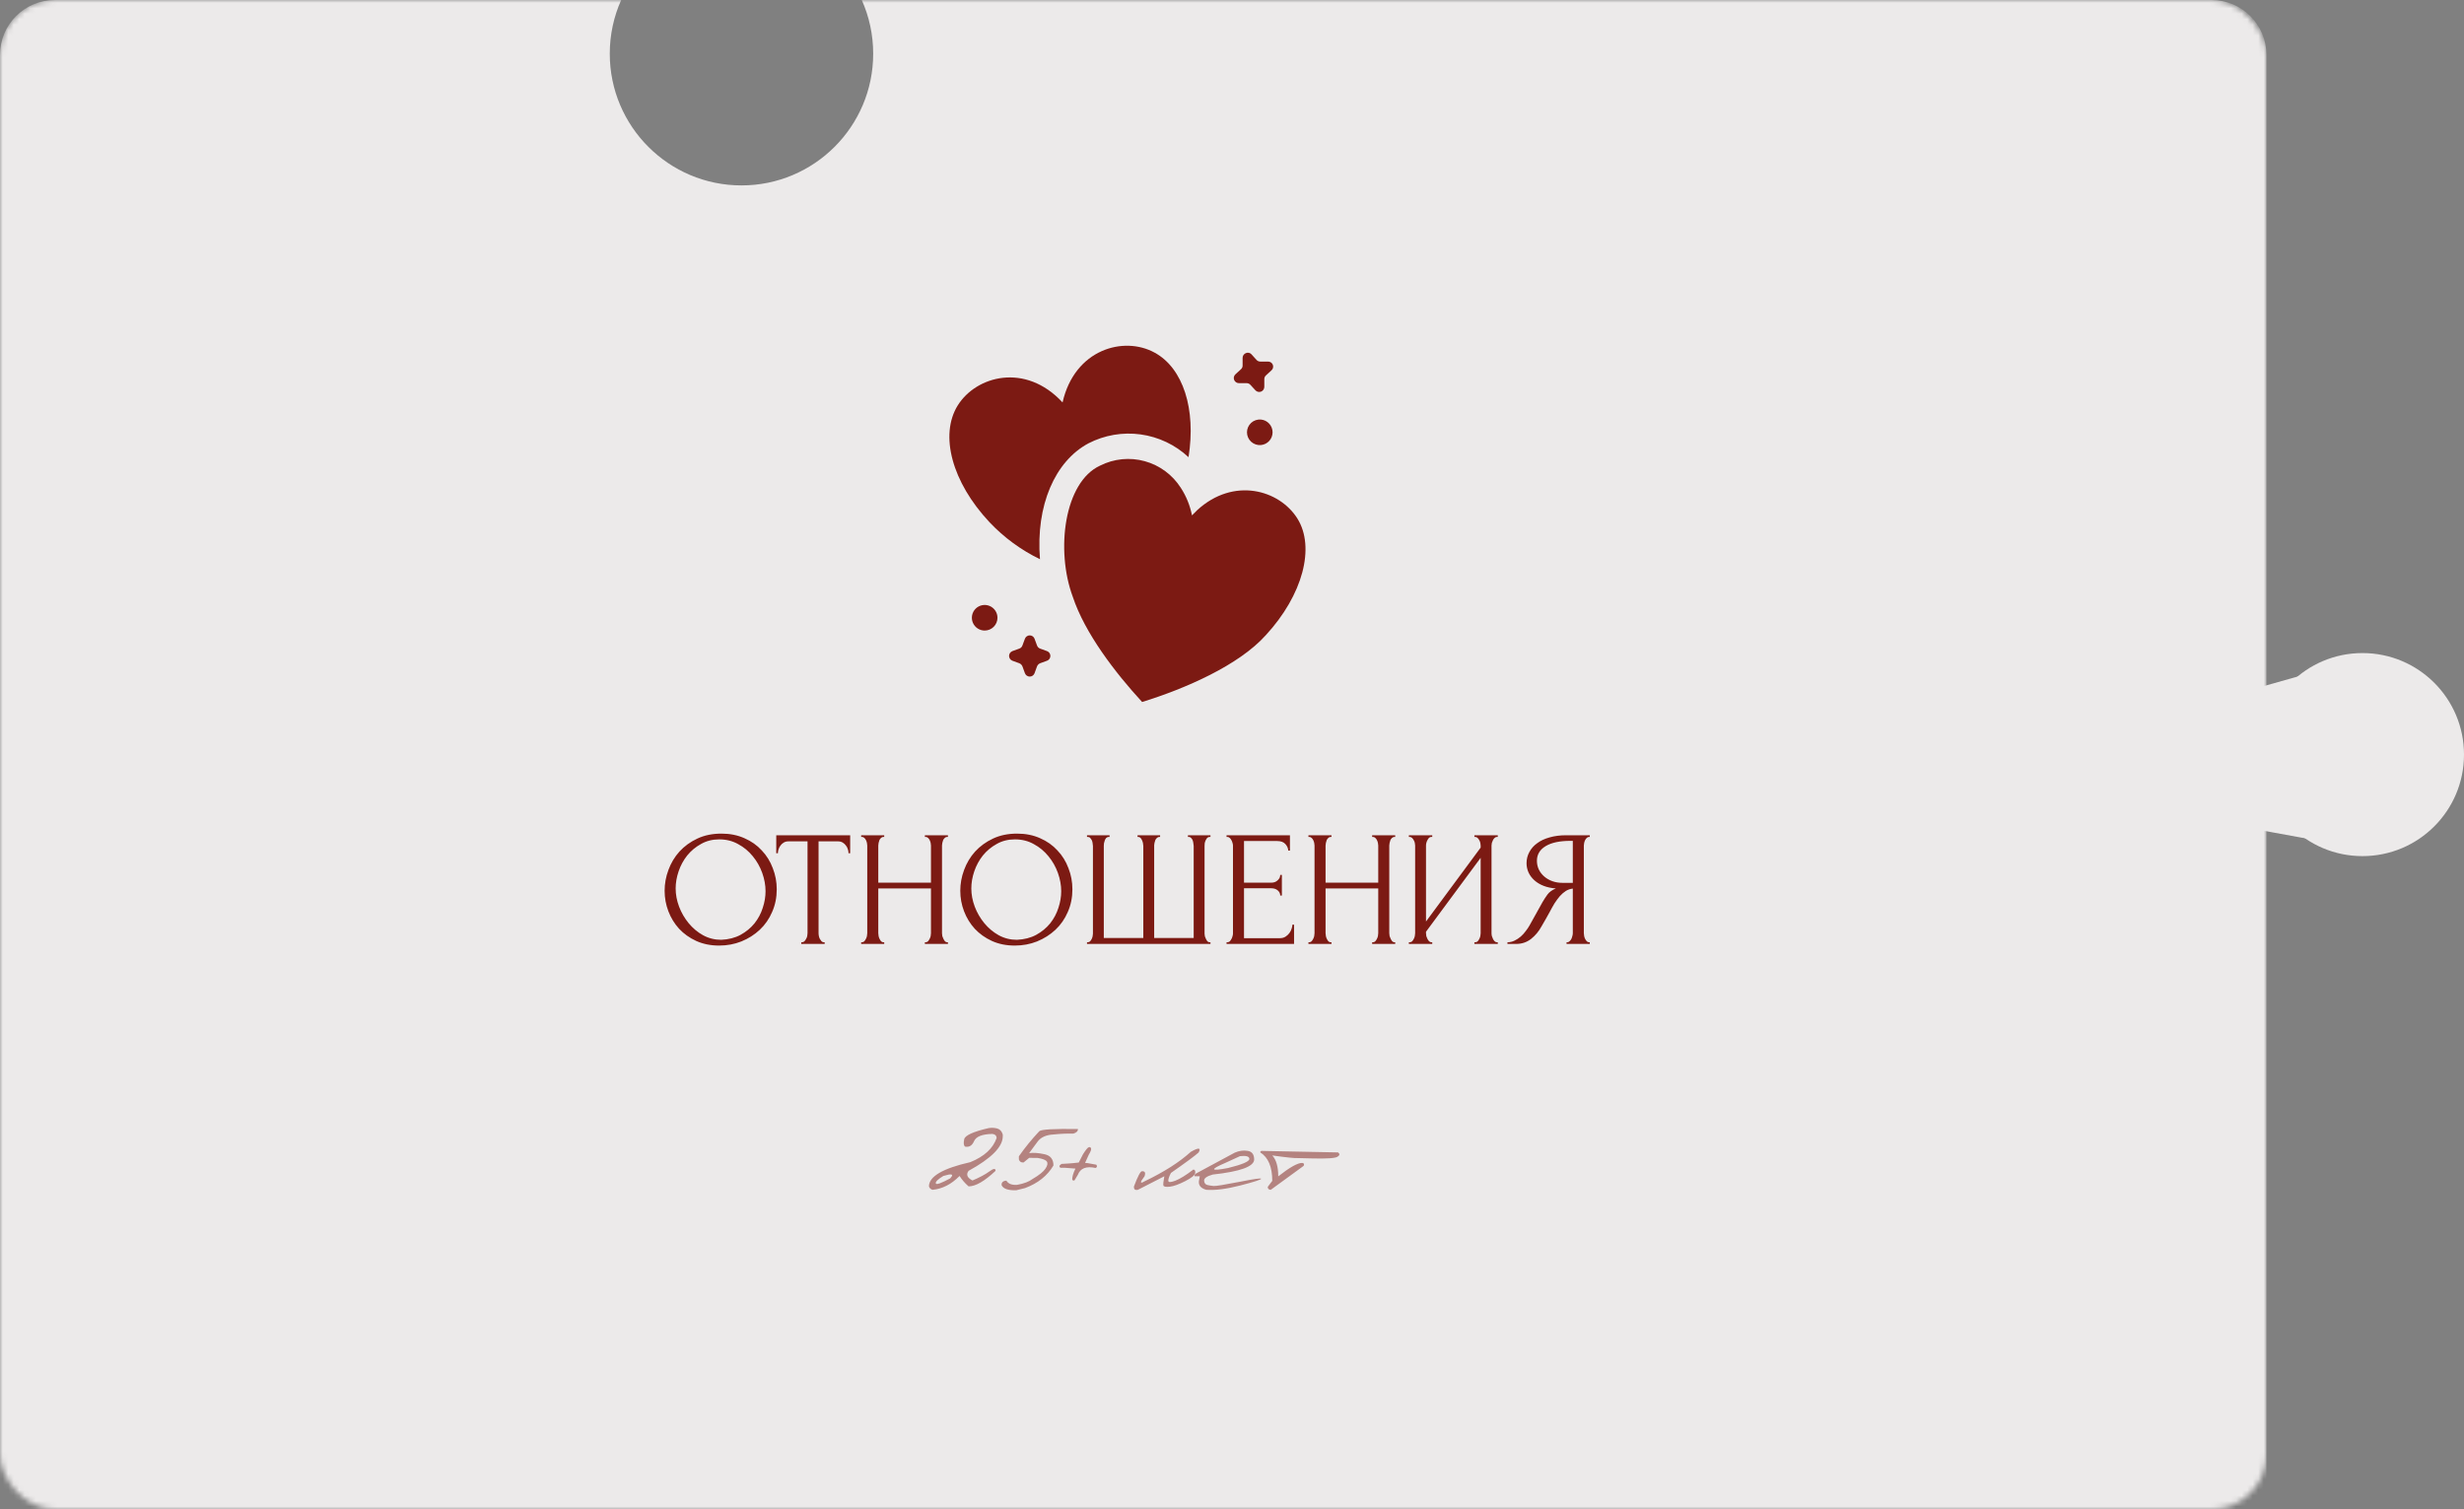
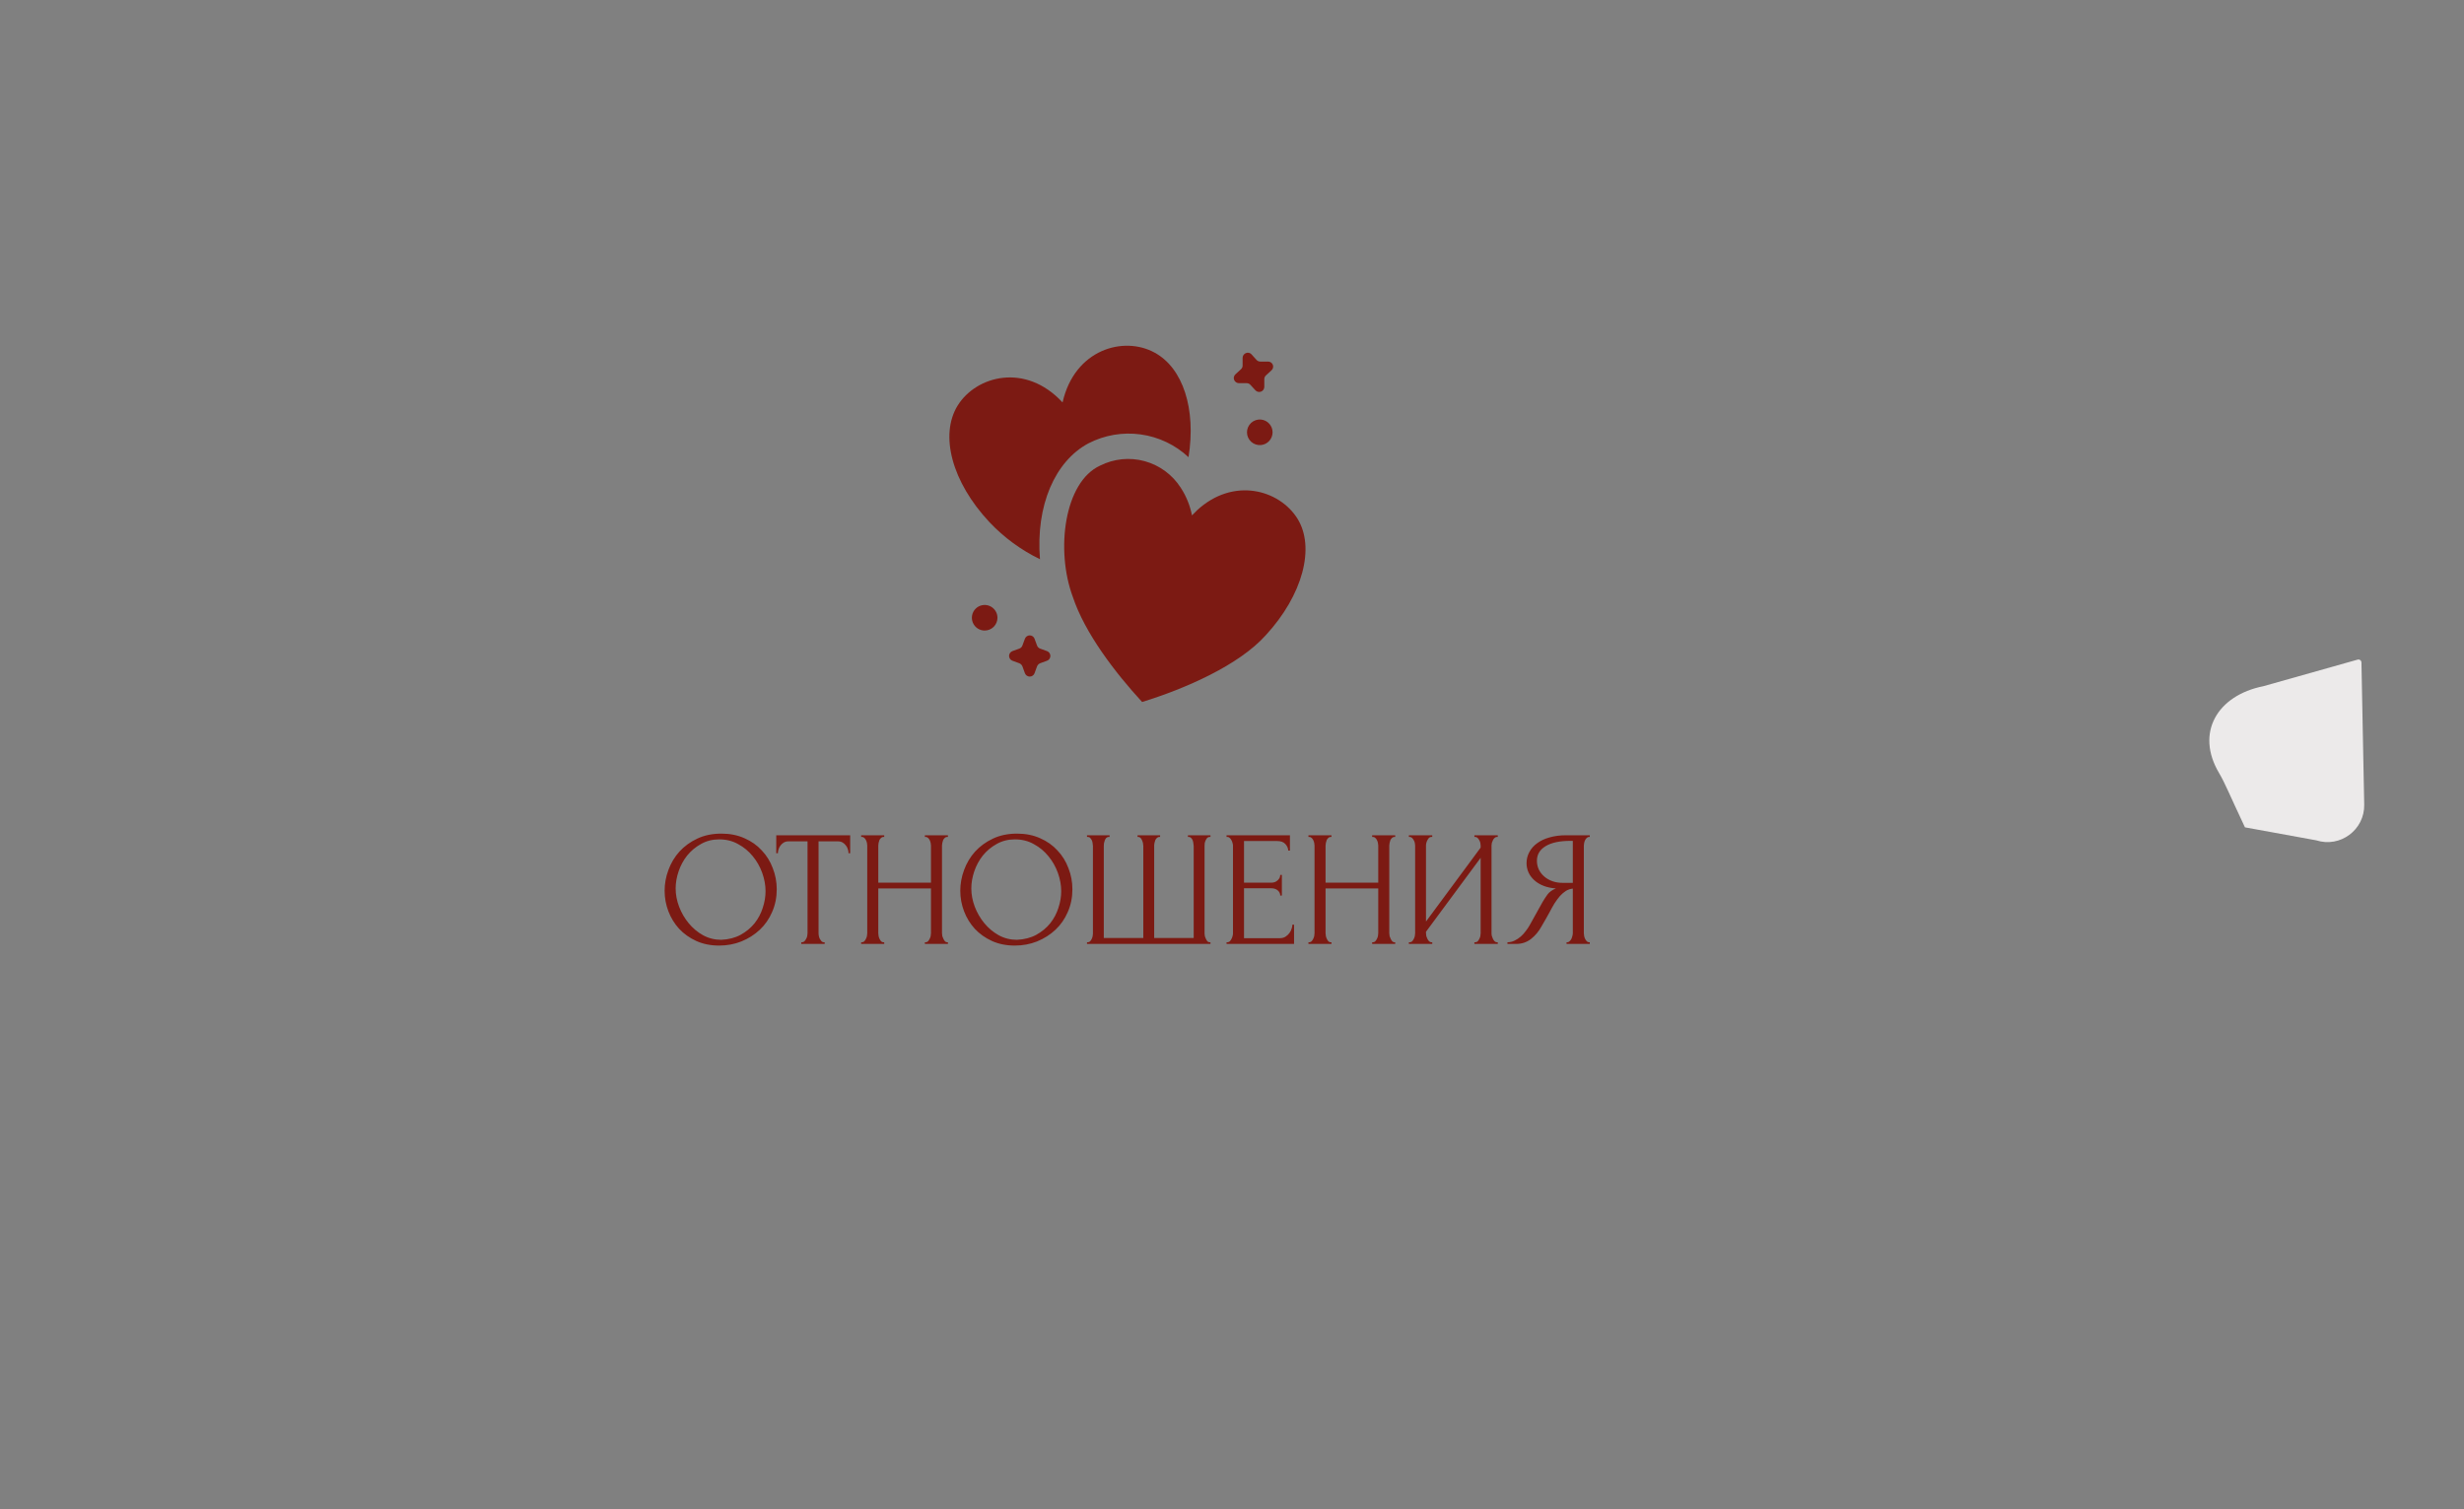
<svg xmlns="http://www.w3.org/2000/svg" width="449" height="275" viewBox="0 0 449 275" fill="none">
  <rect x="0" y="0" width="449" height="275" fill="#808080" stroke="none" />
  <mask id="mask0_369_108" style="mask-type:alpha" maskUnits="userSpaceOnUse" x="0" y="0" width="413" height="275">
-     <rect width="413" height="275" rx="10" fill="#D9D9D9" />
-   </mask>
+     </mask>
  <g mask="url(#mask0_369_108)">
-     <path d="M403 0C408.523 1.28851e-07 413 4.477 413 10V291.295C413 296.818 408.523 301.295 403 301.295H10C4.477 301.295 4.96709e-05 296.818 0 291.295V10C0 4.477 4.477 1.28851e-07 10 0H113.195C111.859 2.988 111.115 6.3 111.115 9.785C111.116 23.04 121.861 33.785 135.115 33.785C148.37 33.785 159.115 23.04 159.115 9.785C159.115 6.3 158.371 2.988 157.035 0H403Z" fill="#ECEAEA" />
-   </g>
-   <circle cx="430.5" cy="137.5" r="18.5" fill="#ECEAEA" />
-   <path d="M412.438 125.04L429.62 120.195C429.967 120.097 430.312 120.359 430.312 120.72L430.817 146.612C430.907 151.211 426.441 154.531 422.062 153.12L409.083 150.756C407.443 150.457 406.25 149.028 406.25 147.36C406.25 144.754 405.463 142.708 404.374 140.876C400.003 133.517 404.044 126.714 412.438 125.04Z" fill="#ECEAEA" />
+     </g>
+   <path d="M412.438 125.04L429.62 120.195C429.967 120.097 430.312 120.359 430.312 120.72L430.817 146.612C430.907 151.211 426.441 154.531 422.062 153.12L409.083 150.756C406.25 144.754 405.463 142.708 404.374 140.876C400.003 133.517 404.044 126.714 412.438 125.04Z" fill="#ECEAEA" />
  <path d="M131.46 151.9C133.02 151.9 134.42 152.18 135.66 152.74C136.9 153.28 137.95 154.02 138.81 154.96C139.69 155.88 140.36 156.96 140.82 158.2C141.3 159.42 141.54 160.7 141.54 162.04C141.54 163.54 141.26 164.92 140.7 166.18C140.16 167.44 139.41 168.52 138.45 169.42C137.49 170.32 136.37 171.03 135.09 171.55C133.83 172.05 132.48 172.3 131.04 172.3C129.5 172.3 128.11 172.02 126.87 171.46C125.65 170.9 124.61 170.16 123.75 169.24C122.91 168.32 122.26 167.26 121.8 166.06C121.34 164.86 121.11 163.61 121.11 162.31C121.11 161.03 121.34 159.77 121.8 158.53C122.26 157.27 122.93 156.15 123.81 155.17C124.71 154.19 125.8 153.4 127.08 152.8C128.36 152.2 129.82 151.9 131.46 151.9ZM131.43 171.25C132.77 171.19 133.94 170.89 134.94 170.35C135.96 169.79 136.81 169.09 137.49 168.25C138.17 167.39 138.67 166.45 138.99 165.43C139.33 164.41 139.5 163.4 139.5 162.4C139.5 161.3 139.3 160.19 138.9 159.07C138.5 157.95 137.93 156.94 137.19 156.04C136.45 155.12 135.56 154.38 134.52 153.82C133.5 153.24 132.35 152.95 131.07 152.95C129.83 152.95 128.72 153.23 127.74 153.79C126.76 154.33 125.92 155.03 125.22 155.89C124.54 156.75 124.02 157.71 123.66 158.77C123.3 159.83 123.12 160.87 123.12 161.89C123.12 162.99 123.33 164.1 123.75 165.22C124.17 166.32 124.75 167.32 125.49 168.22C126.23 169.12 127.1 169.85 128.1 170.41C129.12 170.97 130.23 171.25 131.43 171.25ZM150.122 171.7H150.272V172H146.012V171.7H146.162C146.322 171.7 146.462 171.64 146.582 171.52C146.702 171.4 146.802 171.26 146.882 171.1C146.982 170.94 147.052 170.77 147.092 170.59C147.132 170.39 147.152 170.21 147.152 170.05V153.31H143.672C143.352 153.31 143.072 153.38 142.832 153.52C142.592 153.66 142.392 153.84 142.232 154.06C142.072 154.26 141.952 154.49 141.872 154.75C141.792 154.99 141.752 155.23 141.752 155.47H141.452V152.2H154.922V155.47H154.622C154.622 155.23 154.582 154.99 154.502 154.75C154.422 154.49 154.302 154.26 154.142 154.06C153.982 153.84 153.782 153.66 153.542 153.52C153.302 153.38 153.022 153.31 152.702 153.31H149.162V170.05C149.162 170.21 149.182 170.39 149.222 170.59C149.262 170.77 149.322 170.94 149.402 171.1C149.502 171.26 149.602 171.4 149.702 171.52C149.822 171.64 149.962 171.7 150.122 171.7ZM168.535 171.7H168.685C168.825 171.7 168.955 171.65 169.075 171.55C169.195 171.43 169.295 171.29 169.375 171.13C169.475 170.95 169.545 170.77 169.585 170.59C169.625 170.39 169.645 170.21 169.645 170.05V161.89H160.045V170.05C160.045 170.21 160.065 170.39 160.105 170.59C160.145 170.77 160.205 170.94 160.285 171.1C160.365 171.26 160.455 171.4 160.555 171.52C160.675 171.64 160.815 171.7 160.975 171.7H161.125V172H156.925V171.7H157.075C157.215 171.7 157.345 171.65 157.465 171.55C157.585 171.43 157.685 171.29 157.765 171.13C157.865 170.95 157.935 170.77 157.975 170.59C158.015 170.39 158.035 170.21 158.035 170.05V154.06C158.035 153.92 158.015 153.76 157.975 153.58C157.935 153.4 157.875 153.23 157.795 153.07C157.715 152.91 157.615 152.78 157.495 152.68C157.375 152.56 157.235 152.5 157.075 152.5H156.925V152.2H161.125V152.5H160.975C160.815 152.5 160.675 152.56 160.555 152.68C160.435 152.78 160.335 152.91 160.255 153.07C160.195 153.23 160.145 153.4 160.105 153.58C160.065 153.76 160.045 153.92 160.045 154.06V160.84H169.645V154.06C169.645 153.92 169.625 153.76 169.585 153.58C169.545 153.4 169.485 153.23 169.405 153.07C169.325 152.91 169.225 152.78 169.105 152.68C168.985 152.56 168.845 152.5 168.685 152.5H168.535V152.2H172.735V152.5H172.585C172.425 152.5 172.285 152.56 172.165 152.68C172.045 152.78 171.945 152.91 171.865 153.07C171.805 153.23 171.755 153.4 171.715 153.58C171.675 153.76 171.655 153.92 171.655 154.06V170.05C171.655 170.21 171.675 170.39 171.715 170.59C171.775 170.77 171.845 170.94 171.925 171.1C172.005 171.26 172.095 171.4 172.195 171.52C172.315 171.64 172.445 171.7 172.585 171.7H172.735V172H168.535V171.7ZM185.337 151.9C186.897 151.9 188.297 152.18 189.537 152.74C190.777 153.28 191.827 154.02 192.687 154.96C193.567 155.88 194.237 156.96 194.697 158.2C195.177 159.42 195.417 160.7 195.417 162.04C195.417 163.54 195.137 164.92 194.577 166.18C194.037 167.44 193.287 168.52 192.327 169.42C191.367 170.32 190.247 171.03 188.967 171.55C187.707 172.05 186.357 172.3 184.917 172.3C183.377 172.3 181.987 172.02 180.747 171.46C179.527 170.9 178.487 170.16 177.627 169.24C176.787 168.32 176.137 167.26 175.677 166.06C175.217 164.86 174.987 163.61 174.987 162.31C174.987 161.03 175.217 159.77 175.677 158.53C176.137 157.27 176.807 156.15 177.687 155.17C178.587 154.19 179.677 153.4 180.957 152.8C182.237 152.2 183.697 151.9 185.337 151.9ZM185.307 171.25C186.647 171.19 187.817 170.89 188.817 170.35C189.837 169.79 190.687 169.09 191.367 168.25C192.047 167.39 192.547 166.45 192.867 165.43C193.207 164.41 193.377 163.4 193.377 162.4C193.377 161.3 193.177 160.19 192.777 159.07C192.377 157.95 191.807 156.94 191.067 156.04C190.327 155.12 189.437 154.38 188.397 153.82C187.377 153.24 186.227 152.95 184.947 152.95C183.707 152.95 182.597 153.23 181.617 153.79C180.637 154.33 179.797 155.03 179.097 155.89C178.417 156.75 177.897 157.71 177.537 158.77C177.177 159.83 176.997 160.87 176.997 161.89C176.997 162.99 177.207 164.1 177.627 165.22C178.047 166.32 178.627 167.32 179.367 168.22C180.107 169.12 180.977 169.85 181.977 170.41C182.997 170.97 184.107 171.25 185.307 171.25ZM207.289 152.2H211.399V152.5H211.249C211.089 152.5 210.949 152.56 210.829 152.68C210.709 152.78 210.609 152.91 210.529 153.07C210.469 153.23 210.419 153.4 210.379 153.58C210.339 153.74 210.319 153.88 210.319 154V170.92H217.519V154.15C217.519 154.01 217.499 153.85 217.459 153.67C217.439 153.47 217.399 153.29 217.339 153.13C217.279 152.97 217.189 152.83 217.069 152.71C216.969 152.59 216.839 152.52 216.679 152.5H216.469V152.2H220.579V152.5H220.429C220.249 152.5 220.099 152.56 219.979 152.68C219.879 152.8 219.789 152.94 219.709 153.1C219.629 153.26 219.569 153.44 219.529 153.64C219.509 153.84 219.499 154.01 219.499 154.15V170.14C219.499 170.28 219.519 170.44 219.559 170.62C219.619 170.8 219.689 170.97 219.769 171.13C219.849 171.29 219.939 171.43 220.039 171.55C220.159 171.65 220.289 171.7 220.429 171.7H220.579V172H198.079V171.7H198.229C198.369 171.7 198.499 171.65 198.619 171.55C198.739 171.43 198.839 171.29 198.919 171.13C198.999 170.97 199.059 170.8 199.099 170.62C199.139 170.44 199.159 170.28 199.159 170.14V154.15C199.159 154.01 199.139 153.84 199.099 153.64C199.079 153.44 199.029 153.26 198.949 153.1C198.869 152.94 198.769 152.8 198.649 152.68C198.549 152.56 198.409 152.5 198.229 152.5H198.079V152.2H202.189V152.5H201.979C201.819 152.52 201.679 152.59 201.559 152.71C201.459 152.83 201.379 152.97 201.319 153.13C201.259 153.29 201.209 153.47 201.169 153.67C201.149 153.85 201.139 154.01 201.139 154.15V170.92H208.339V154.15C208.339 154.01 208.319 153.84 208.279 153.64C208.239 153.44 208.179 153.26 208.099 153.1C208.039 152.94 207.949 152.8 207.829 152.68C207.709 152.56 207.579 152.5 207.439 152.5H207.289V152.2ZM223.508 171.7H223.658C223.818 171.7 223.958 171.65 224.078 171.55C224.198 171.43 224.298 171.29 224.378 171.13C224.478 170.97 224.548 170.8 224.588 170.62C224.648 170.44 224.678 170.27 224.678 170.11V154.06C224.678 153.92 224.648 153.76 224.588 153.58C224.548 153.4 224.478 153.23 224.378 153.07C224.298 152.91 224.198 152.78 224.078 152.68C223.958 152.56 223.818 152.5 223.658 152.5H223.508V152.2H235.058V154.99H234.758C234.718 154.53 234.538 154.13 234.218 153.79C233.898 153.43 233.398 153.25 232.718 153.25H226.688V160.84H231.668C232.128 160.84 232.508 160.7 232.808 160.42C233.128 160.14 233.288 159.81 233.288 159.43H233.588V163.18H233.288C233.288 162.82 233.138 162.51 232.838 162.25C232.538 161.99 232.148 161.86 231.668 161.86H226.688V170.95H233.258C233.638 170.95 233.968 170.86 234.248 170.68C234.528 170.5 234.758 170.29 234.938 170.05C235.138 169.79 235.278 169.52 235.358 169.24C235.458 168.94 235.508 168.69 235.508 168.49H235.808V172H223.508V171.7ZM250.039 171.7H250.189C250.329 171.7 250.459 171.65 250.579 171.55C250.699 171.43 250.799 171.29 250.879 171.13C250.979 170.95 251.049 170.77 251.089 170.59C251.129 170.39 251.149 170.21 251.149 170.05V161.89H241.549V170.05C241.549 170.21 241.569 170.39 241.609 170.59C241.649 170.77 241.709 170.94 241.789 171.1C241.869 171.26 241.959 171.4 242.059 171.52C242.179 171.64 242.319 171.7 242.479 171.7H242.629V172H238.429V171.7H238.579C238.719 171.7 238.849 171.65 238.969 171.55C239.089 171.43 239.189 171.29 239.269 171.13C239.369 170.95 239.439 170.77 239.479 170.59C239.519 170.39 239.539 170.21 239.539 170.05V154.06C239.539 153.92 239.519 153.76 239.479 153.58C239.439 153.4 239.379 153.23 239.299 153.07C239.219 152.91 239.119 152.78 238.999 152.68C238.879 152.56 238.739 152.5 238.579 152.5H238.429V152.2H242.629V152.5H242.479C242.319 152.5 242.179 152.56 242.059 152.68C241.939 152.78 241.839 152.91 241.759 153.07C241.699 153.23 241.649 153.4 241.609 153.58C241.569 153.76 241.549 153.92 241.549 154.06V160.84H251.149V154.06C251.149 153.92 251.129 153.76 251.089 153.58C251.049 153.4 250.989 153.23 250.909 153.07C250.829 152.91 250.729 152.78 250.609 152.68C250.489 152.56 250.349 152.5 250.189 152.5H250.039V152.2H254.239V152.5H254.089C253.929 152.5 253.789 152.56 253.669 152.68C253.549 152.78 253.449 152.91 253.369 153.07C253.309 153.23 253.259 153.4 253.219 153.58C253.179 153.76 253.159 153.92 253.159 154.06V170.05C253.159 170.21 253.179 170.39 253.219 170.59C253.279 170.77 253.349 170.94 253.429 171.1C253.509 171.26 253.599 171.4 253.699 171.52C253.819 171.64 253.949 171.7 254.089 171.7H254.239V172H250.039V171.7ZM268.671 171.7H268.821C268.981 171.7 269.121 171.65 269.241 171.55C269.361 171.43 269.461 171.29 269.541 171.13C269.641 170.95 269.711 170.77 269.751 170.59C269.791 170.39 269.811 170.21 269.811 170.05V156.31L259.851 169.78V170.05C259.851 170.21 259.871 170.39 259.911 170.59C259.971 170.77 260.041 170.94 260.121 171.1C260.201 171.26 260.301 171.4 260.421 171.52C260.541 171.64 260.681 171.7 260.841 171.7H260.991V172H256.731V171.7H256.881C257.041 171.7 257.181 171.65 257.301 171.55C257.421 171.43 257.521 171.29 257.601 171.13C257.701 170.95 257.771 170.77 257.811 170.59C257.851 170.39 257.871 170.21 257.871 170.05V154.06C257.871 153.92 257.851 153.76 257.811 153.58C257.771 153.4 257.701 153.23 257.601 153.07C257.521 152.91 257.421 152.78 257.301 152.68C257.181 152.56 257.041 152.5 256.881 152.5H256.731V152.2H260.991V152.5H260.751C260.611 152.52 260.481 152.59 260.361 152.71C260.261 152.83 260.171 152.97 260.091 153.13C260.011 153.27 259.951 153.43 259.911 153.61C259.871 153.77 259.851 153.92 259.851 154.06V167.92L269.811 154.45V154.06C269.811 153.92 269.791 153.76 269.751 153.58C269.711 153.4 269.641 153.23 269.541 153.07C269.461 152.91 269.361 152.78 269.241 152.68C269.121 152.56 268.981 152.5 268.821 152.5H268.671V152.2H272.931V152.5H272.781C272.621 152.5 272.481 152.56 272.361 152.68C272.241 152.78 272.141 152.91 272.061 153.07C271.981 153.23 271.911 153.4 271.851 153.58C271.811 153.76 271.791 153.92 271.791 154.06V170.05C271.791 170.21 271.811 170.38 271.851 170.56C271.911 170.74 271.981 170.92 272.061 171.1C272.141 171.26 272.241 171.4 272.361 171.52C272.481 171.64 272.621 171.7 272.781 171.7H272.931V172H268.671V171.7ZM285.464 171.7H285.614C285.754 171.7 285.884 171.64 286.004 171.52C286.144 171.4 286.254 171.26 286.334 171.1C286.414 170.94 286.474 170.77 286.514 170.59C286.574 170.39 286.604 170.21 286.604 170.05V161.92C286.164 161.96 285.744 162.1 285.344 162.34C284.964 162.58 284.594 162.9 284.234 163.3C283.894 163.7 283.564 164.15 283.244 164.65C282.944 165.15 282.654 165.67 282.374 166.21C282.154 166.61 281.914 167.04 281.654 167.5C281.394 167.94 281.134 168.39 280.874 168.85C280.394 169.73 279.764 170.48 278.984 171.1C278.204 171.7 277.304 172 276.284 172H274.694V171.7C275.154 171.7 275.584 171.6 275.984 171.4C276.404 171.2 276.784 170.95 277.124 170.65C277.464 170.35 277.764 170.02 278.024 169.66C278.304 169.3 278.534 168.96 278.714 168.64L281.084 164.38C281.364 163.9 281.664 163.44 281.984 163C282.324 162.54 282.834 162.17 283.514 161.89C282.674 161.83 281.924 161.67 281.264 161.41C280.604 161.15 280.044 160.81 279.584 160.39C279.124 159.97 278.774 159.5 278.534 158.98C278.294 158.44 278.174 157.88 278.174 157.3C278.174 156.56 278.344 155.88 278.684 155.26C279.024 154.62 279.504 154.08 280.124 153.64C280.744 153.18 281.494 152.83 282.374 152.59C283.274 152.33 284.274 152.2 285.374 152.2H289.694V152.5H289.544C289.404 152.5 289.274 152.56 289.154 152.68C289.034 152.78 288.934 152.91 288.854 153.07C288.774 153.23 288.714 153.4 288.674 153.58C288.634 153.76 288.614 153.92 288.614 154.06V170.05C288.614 170.21 288.634 170.39 288.674 170.59C288.714 170.77 288.774 170.94 288.854 171.1C288.934 171.26 289.034 171.4 289.154 171.52C289.274 171.64 289.404 171.7 289.544 171.7H289.694V172H285.464V171.7ZM280.064 156.85C280.064 157.43 280.184 157.97 280.424 158.47C280.664 158.95 280.994 159.37 281.414 159.73C281.834 160.09 282.324 160.37 282.884 160.57C283.444 160.77 284.054 160.87 284.714 160.87H286.604V153.22H286.154C284.214 153.22 282.714 153.54 281.654 154.18C280.594 154.82 280.064 155.71 280.064 156.85Z" fill="#7C1A13" />
  <path fill-rule="evenodd" clip-rule="evenodd" d="M229.78 76.451C230.358 76.505 230.895 76.773 231.286 77.203C231.678 77.632 231.894 78.192 231.894 78.773C231.894 79.354 231.678 79.914 231.286 80.343C230.895 80.773 230.358 81.041 229.78 81.095C229.456 81.125 229.131 81.088 228.823 80.985C228.515 80.882 228.232 80.716 227.992 80.497C227.752 80.279 227.561 80.012 227.429 79.716C227.298 79.419 227.23 79.098 227.23 78.773C227.23 78.449 227.298 78.128 227.429 77.831C227.561 77.534 227.752 77.268 227.992 77.049C228.232 76.831 228.515 76.665 228.823 76.562C229.131 76.459 229.456 76.421 229.78 76.451ZM179.43 114.898C178.969 114.898 178.518 114.761 178.134 114.505C177.751 114.249 177.452 113.885 177.275 113.458C177.099 113.032 177.053 112.564 177.143 112.111C177.233 111.659 177.455 111.243 177.781 110.917C178.107 110.591 178.523 110.369 178.975 110.279C179.427 110.189 179.896 110.235 180.322 110.412C180.748 110.588 181.113 110.887 181.369 111.271C181.625 111.654 181.762 112.105 181.762 112.566C181.762 113.185 181.516 113.778 181.079 114.215C180.642 114.652 180.048 114.898 179.43 114.898ZM216.579 83.305C214.167 81.056 211.119 79.608 207.852 79.158C204.585 78.708 201.259 79.278 198.329 80.791C192.245 84.055 188.717 92.085 189.508 101.9C186.064 100.23 182.952 97.949 180.322 95.168C173.448 87.847 171.177 79.25 174.523 73.876C177.869 68.502 186.831 66.008 193.624 73.329C195.835 63.615 204.797 61.162 210.414 64.264C215.585 67.083 217.978 74.525 216.579 83.305Z" fill="#7C1A13" />
  <path fill-rule="evenodd" clip-rule="evenodd" d="M230.651 115.75C225.723 121.245 215.99 125.483 208.122 127.916C203.215 122.583 197.679 115.364 195.489 108.754C192.326 100.257 193.928 87.847 200.457 84.846C202.977 83.576 205.879 83.287 208.6 84.037C211.32 84.786 213.665 86.52 215.179 88.902C216.169 90.426 216.858 92.126 217.207 93.91C217.531 93.566 217.896 93.261 218.16 92.957C224.791 86.874 233.125 89.246 236.41 94.478C239.695 99.71 237.424 108.409 230.651 115.75ZM226.433 65.217C226.432 65.03 226.488 64.846 226.593 64.691C226.697 64.535 226.847 64.415 227.021 64.345C227.195 64.267 227.389 64.247 227.575 64.287C227.761 64.327 227.929 64.426 228.055 64.569L228.968 65.582C229.058 65.68 229.168 65.757 229.291 65.81C229.413 65.862 229.545 65.888 229.678 65.886H231.036C231.227 65.876 231.416 65.924 231.577 66.026C231.738 66.128 231.863 66.278 231.935 66.455C232.006 66.632 232.021 66.826 231.976 67.012C231.931 67.197 231.829 67.364 231.685 67.489L230.691 68.401C230.591 68.489 230.511 68.598 230.459 68.721C230.406 68.844 230.382 68.977 230.387 69.111V70.469C230.392 70.659 230.338 70.846 230.233 71.004C230.128 71.163 229.978 71.286 229.801 71.356C229.625 71.427 229.431 71.442 229.246 71.399C229.061 71.357 228.893 71.259 228.765 71.118L227.853 70.125C227.765 70.024 227.655 69.944 227.532 69.892C227.409 69.839 227.276 69.815 227.143 69.82H225.784C225.594 69.823 225.407 69.768 225.248 69.663C225.089 69.558 224.965 69.408 224.892 69.232C224.82 69.056 224.804 68.862 224.848 68.676C224.891 68.491 224.992 68.324 225.135 68.198L226.129 67.286C226.23 67.198 226.309 67.088 226.362 66.966C226.414 66.843 226.439 66.71 226.433 66.576V65.217ZM188.514 122.685C188.446 122.861 188.327 123.014 188.171 123.121C188.016 123.229 187.831 123.286 187.642 123.286C187.453 123.286 187.268 123.229 187.112 123.121C186.956 123.014 186.837 122.861 186.77 122.685L186.303 121.407C186.199 121.161 186.002 120.964 185.756 120.86L184.478 120.393C184.302 120.326 184.149 120.207 184.042 120.051C183.934 119.895 183.877 119.71 183.877 119.521C183.877 119.332 183.934 119.147 184.042 118.992C184.149 118.836 184.302 118.717 184.478 118.649L185.756 118.183C185.882 118.137 185.996 118.065 186.091 117.97C186.185 117.876 186.258 117.761 186.303 117.635C186.425 117.331 186.587 116.865 186.77 116.378C186.837 116.201 186.956 116.049 187.112 115.942C187.268 115.834 187.453 115.777 187.642 115.777C187.831 115.777 188.016 115.834 188.171 115.942C188.327 116.049 188.446 116.201 188.514 116.378C188.696 116.865 188.879 117.331 188.98 117.635C189.026 117.761 189.098 117.876 189.193 117.97C189.287 118.065 189.402 118.137 189.528 118.183L190.805 118.649C190.982 118.717 191.134 118.836 191.242 118.992C191.349 119.147 191.406 119.332 191.406 119.521C191.406 119.71 191.349 119.895 191.242 120.051C191.134 120.207 190.982 120.326 190.805 120.393L189.528 120.86C189.281 120.964 189.085 121.161 188.98 121.407C188.879 121.732 188.696 122.198 188.514 122.685Z" fill="#7C1A13" />
-   <path d="M180.153 205.56C180.691 205.475 181.211 205.499 181.711 205.631C182.211 205.763 182.551 206.131 182.73 206.735V207.047C182.73 208.973 180.654 211.073 176.5 213.348C176.009 214.028 176.245 214.613 177.208 215.104C178.492 214.566 179.516 214.018 180.281 213.461C181.045 212.895 181.423 212.857 181.414 213.348C179.412 215.236 177.774 216.18 176.5 216.18C175.83 215.595 175.282 214.962 174.857 214.283C173.356 215.803 171.714 216.643 169.93 216.803C169.599 216.709 169.382 216.501 169.278 216.18C169.278 214.377 171.794 212.904 176.826 211.762C179.356 210.733 180.951 209.265 181.612 207.358C181.583 206.924 181.324 206.679 180.833 206.622C178.983 206.66 177.874 207.094 177.505 207.925C177.147 208.756 176.59 209.091 175.834 208.93C175.598 208.704 175.556 208.25 175.707 207.571C175.868 206.882 177.35 206.211 180.153 205.56ZM171.898 214.283C170.916 214.877 170.458 215.326 170.524 215.628C170.6 215.93 171.473 215.628 173.144 214.722C173.692 214.155 173.611 213.924 172.903 214.028L171.898 214.283ZM195.588 206.565C194.465 206.537 193.27 206.589 192.005 206.721C190.655 206.787 189.683 207.217 189.088 208.01L187.531 210.12C188.305 210.016 189.235 210.082 190.32 210.318C191.415 210.544 191.963 211.229 191.963 212.371C190.858 214.25 189.131 215.623 186.78 216.492L185.18 216.888C183.708 216.926 182.82 216.619 182.518 215.968C182.471 215.458 182.759 215.18 183.382 215.132C183.741 215.718 184.401 215.972 185.364 215.897C186.601 215.67 187.531 215.316 188.154 214.835C189.362 214.127 190.146 213.499 190.504 212.952C190.873 212.404 190.962 211.979 190.773 211.677C190.585 211.375 190.023 211.149 189.088 210.998L187.545 210.983L186.525 211.819C186.082 211.866 185.794 211.682 185.662 211.267V210.7C186.747 209.143 187.989 207.618 189.386 206.126C189.735 205.796 192.081 205.664 196.423 205.73C196.442 206.117 196.164 206.396 195.588 206.565ZM198.406 209.043C198.613 208.987 198.75 209.058 198.816 209.256C198.892 209.445 198.75 209.836 198.392 210.431L197.726 211.904L198.222 211.946L199.779 212.229C199.968 212.513 199.921 212.711 199.638 212.824C197.948 212.456 196.872 212.871 196.409 214.07L195.814 215.062C195.645 215.175 195.503 215.137 195.39 214.948C195.371 214.429 195.564 213.759 195.97 212.938L194.115 212.796H193.266C192.935 212.607 192.992 212.371 193.436 212.088L194.611 212.017L195.531 211.946L196.579 211.833L197.344 210.332C197.854 209.52 198.208 209.091 198.406 209.043ZM216.984 209.893C218.409 209.072 218.891 209.105 218.428 209.992C217.871 210.521 216.186 211.767 213.373 213.73C213.052 214.344 212.892 214.816 212.892 215.146C212.892 215.467 213.316 215.467 214.166 215.146C215.025 214.816 216.125 214.136 217.465 213.107C217.749 213.145 217.857 213.362 217.791 213.759C217.734 214.146 217.125 214.637 215.964 215.231C214.813 215.817 213.878 216.152 213.161 216.237C212.453 216.312 212.066 216.242 212 216.024C211.943 215.798 212 215.236 212.169 214.339L207.355 216.803C206.836 216.917 206.595 216.714 206.633 216.194C207.312 214.391 207.794 213.466 208.077 213.419C208.634 213.381 208.795 213.688 208.559 214.339C207.7 215.463 207.7 215.77 208.559 215.26C212.108 213.561 214.917 211.772 216.984 209.893ZM224.999 210.035C225.801 209.685 226.589 209.577 227.363 209.709C228.137 209.832 228.529 210.351 228.539 211.267C228.539 212.56 226.018 213.48 220.977 214.028C219.92 214.33 219.401 214.698 219.419 215.132C219.448 215.567 219.641 215.831 220 215.925C220.368 216.01 220.755 216.072 221.161 216.109C221.576 216.138 223.129 215.888 225.82 215.359C228.51 214.821 229.837 214.637 229.799 214.807C229.771 214.967 228.496 215.373 225.976 216.024C223.465 216.666 221.407 216.926 219.802 216.803C218.726 216.501 218.296 215.892 218.513 214.977L218.626 214.339H217.678C217.602 214.113 217.763 213.905 218.159 213.716C218.565 213.518 220.845 212.291 224.999 210.035ZM223.342 211.875C220.406 213.131 220.548 213.452 223.767 212.838C226.363 212.196 227.661 211.644 227.661 211.182C227.661 210.719 227.094 210.549 225.961 210.672L223.342 211.875ZM230.195 209.723L243.817 209.992C244.186 210.247 244.153 210.511 243.718 210.785C243.284 211.059 241.684 211.158 238.918 211.083L236.553 211.026C235.949 211.064 234.377 210.903 231.838 210.544C232.565 211.328 232.928 212.598 232.928 214.354C234.996 212.72 236.445 211.904 237.275 211.904C237.615 211.932 237.71 212.111 237.559 212.442L231.569 216.803C231.191 216.794 231.007 216.614 231.017 216.265L231.838 215.175C231.838 212.635 231.111 210.908 229.657 209.992C229.629 209.756 229.808 209.667 230.195 209.723Z" fill="#7C1A13" fill-opacity="0.49" />
</svg>